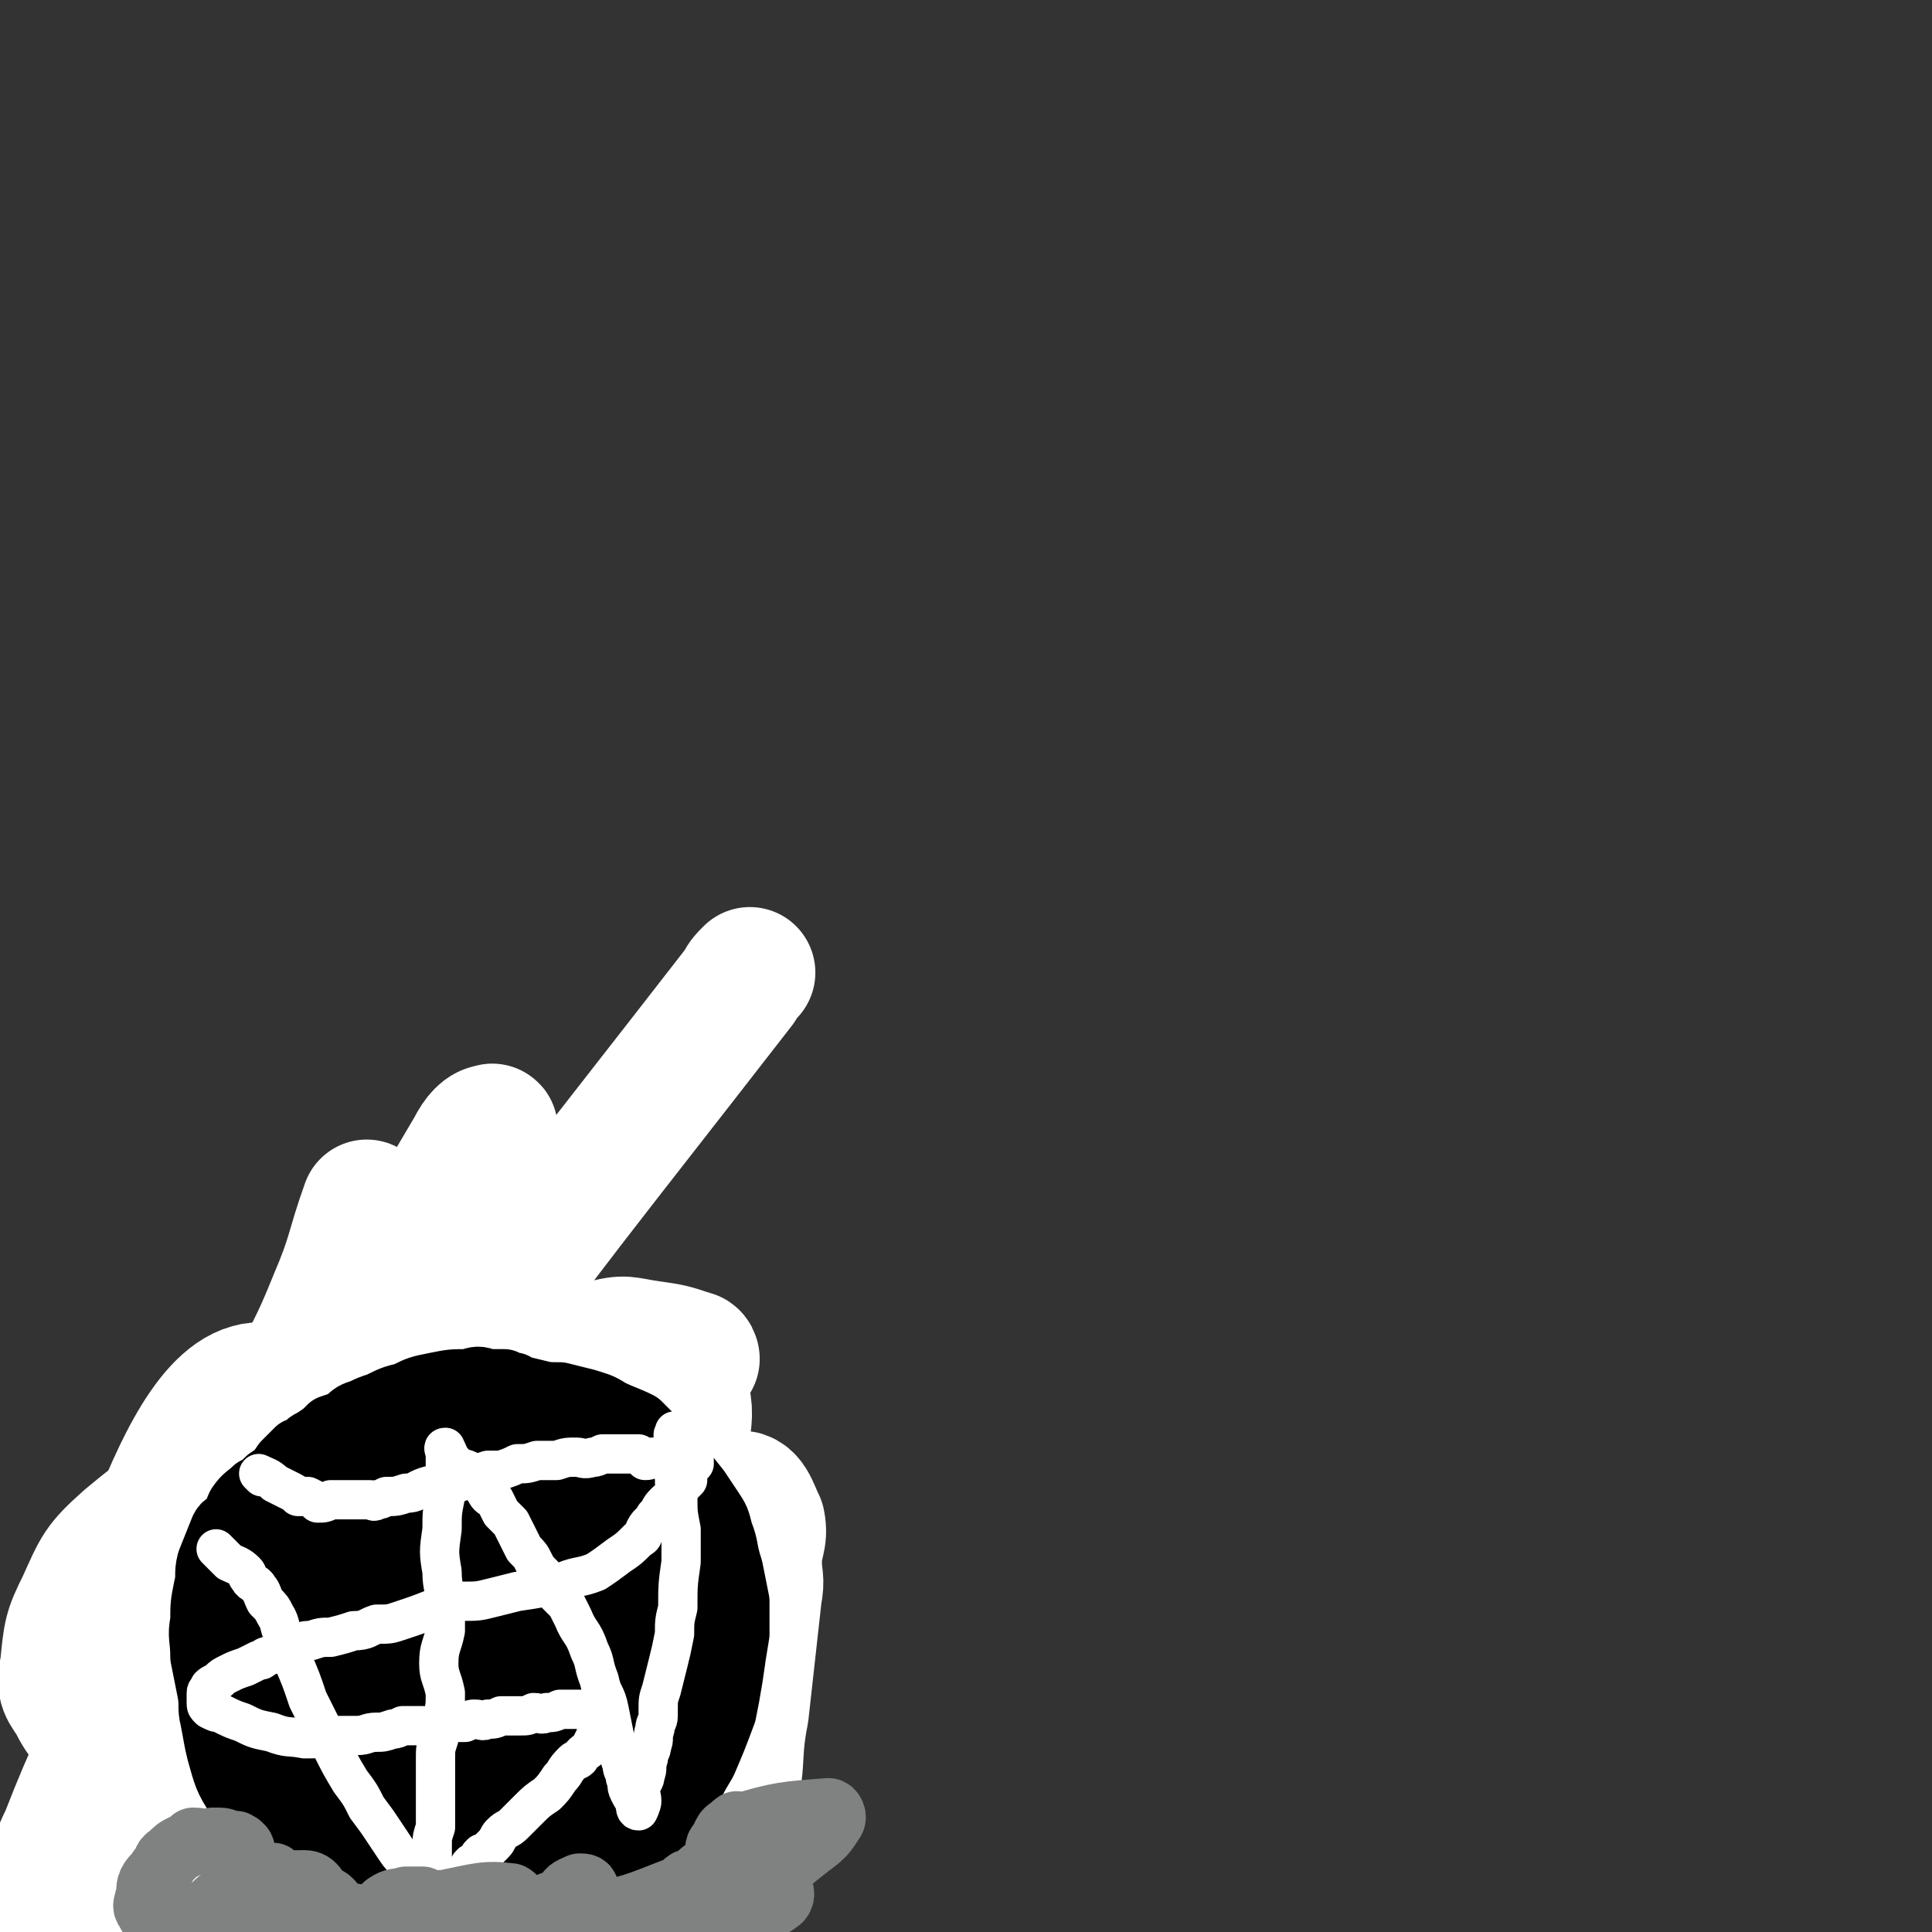
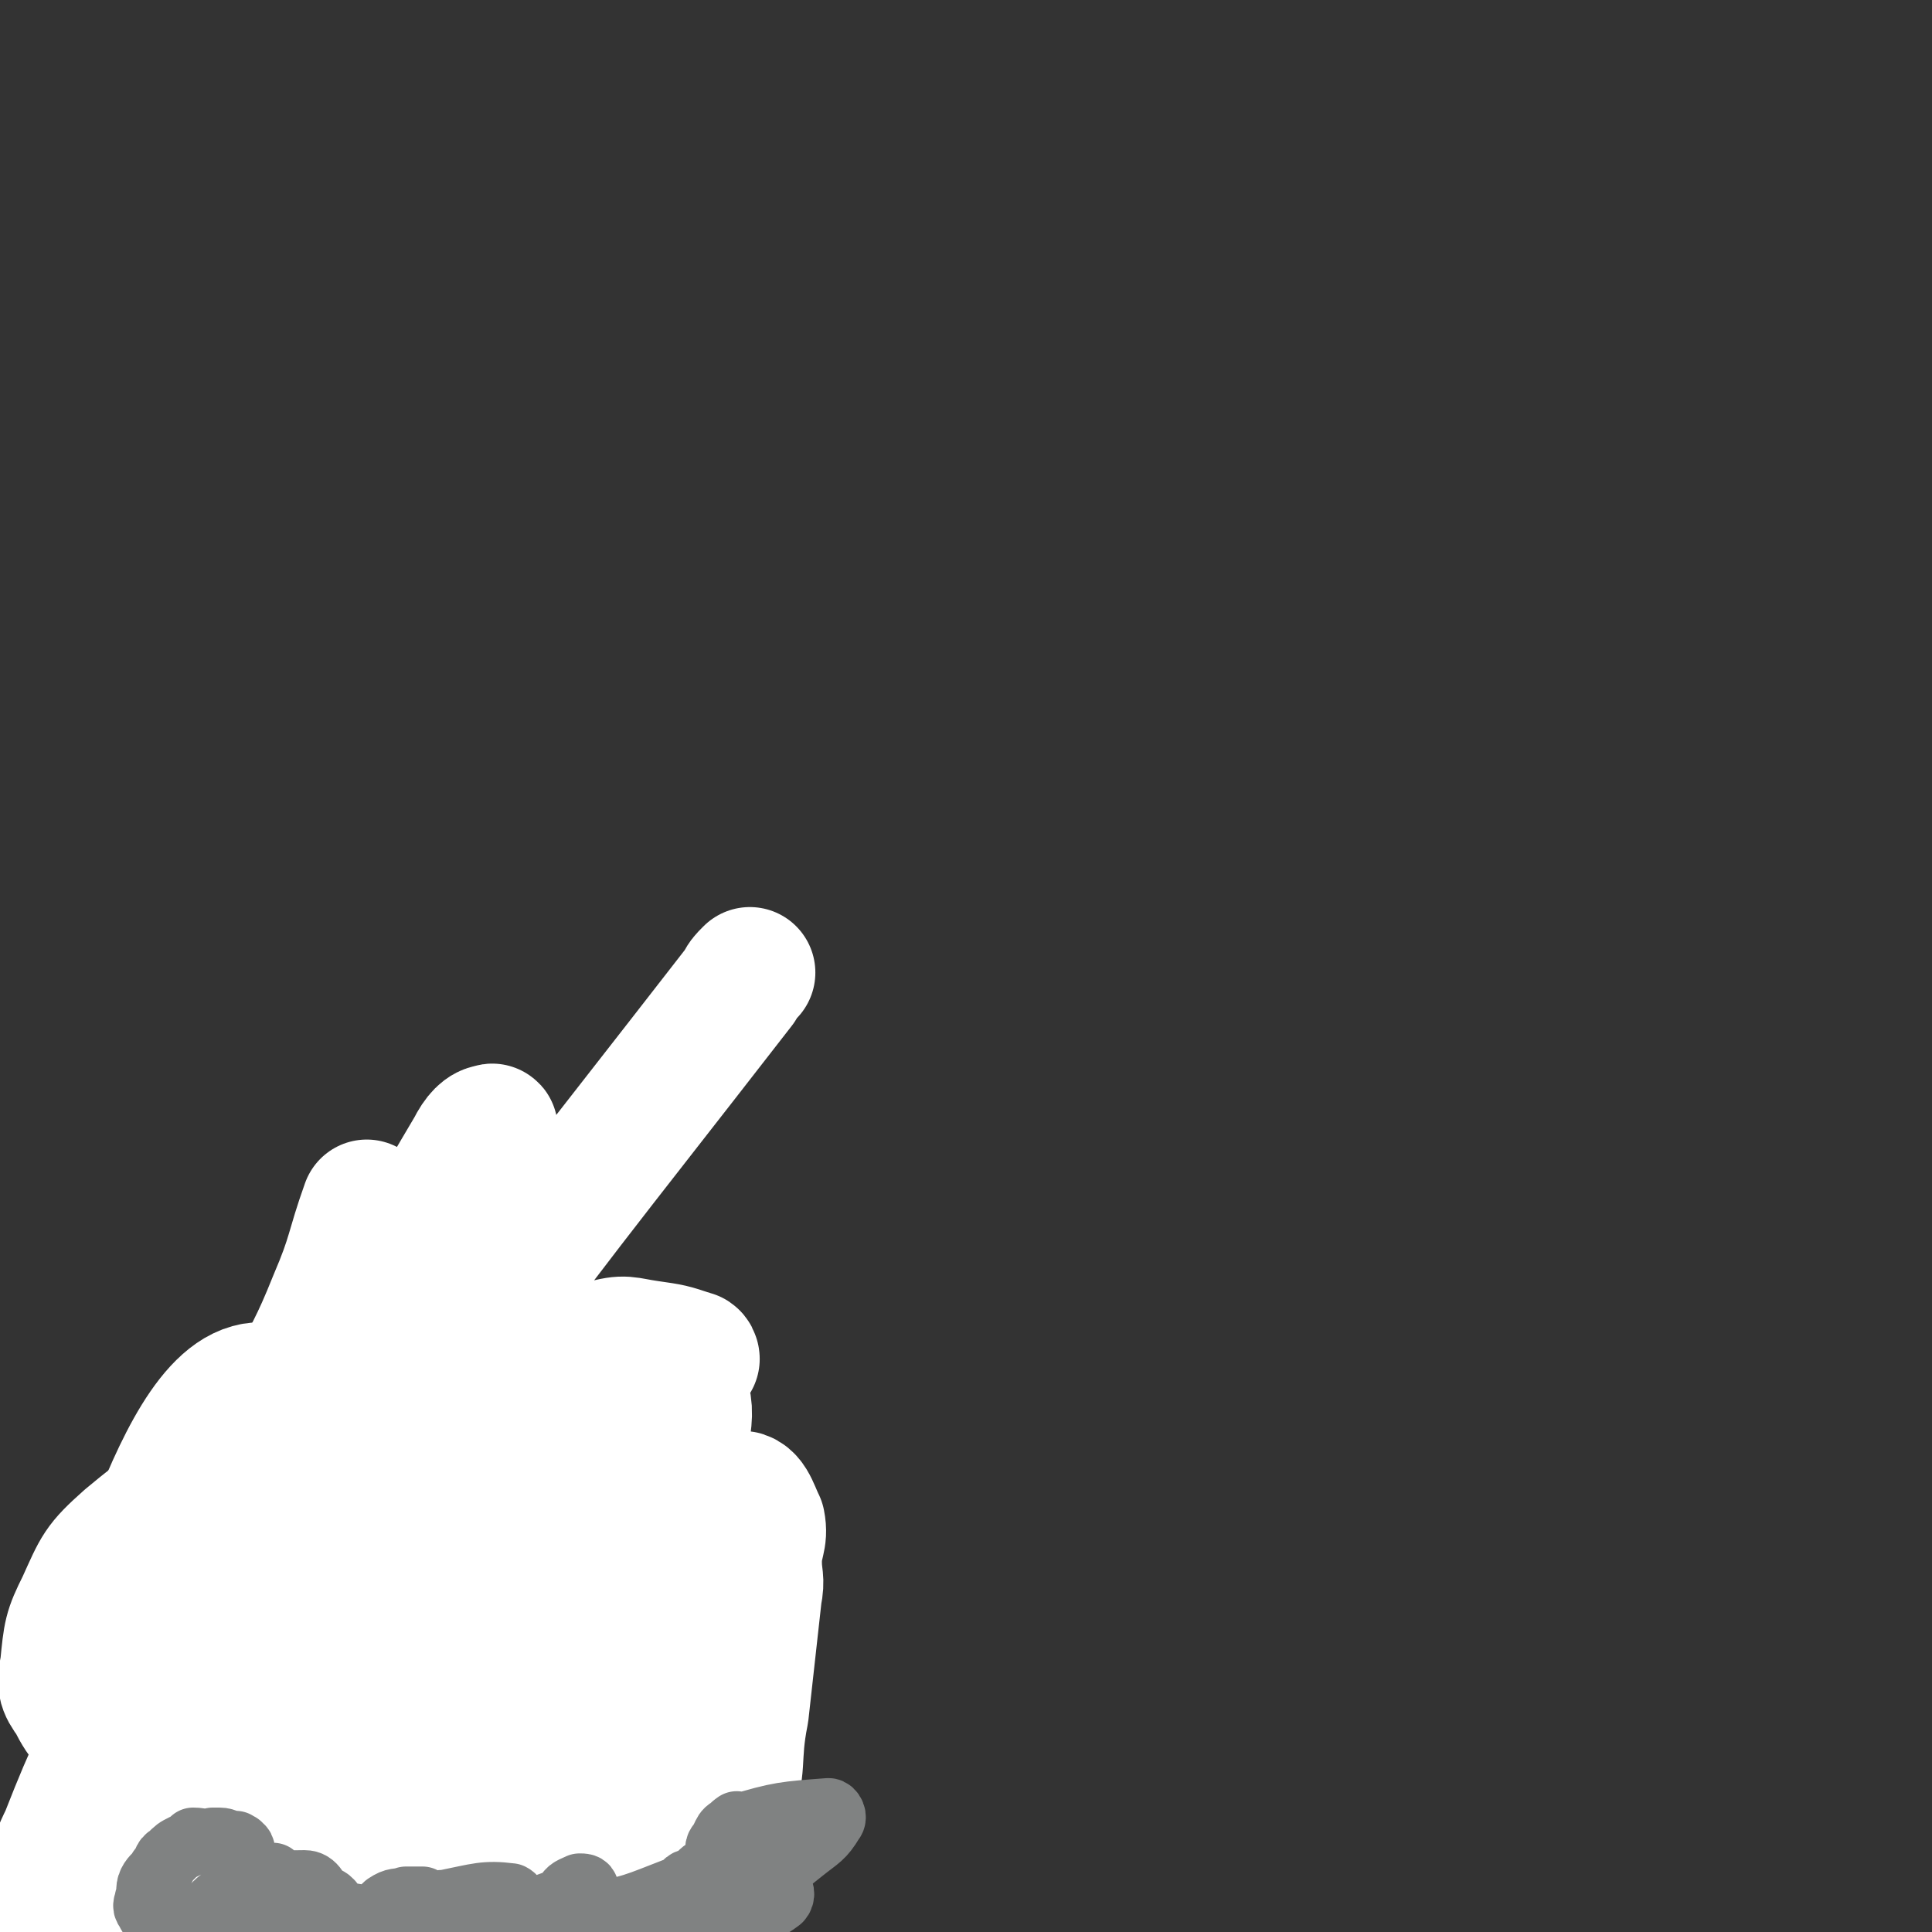
<svg xmlns="http://www.w3.org/2000/svg" viewBox="0 0 590 590" version="1.1">
  <rect x="0" y="0" width="590" height="590" fill="#333333" stroke="none" />
  <g fill="none" stroke="#000000" stroke-width="6" stroke-linecap="round" stroke-linejoin="round">
    <path d="M194,460c0,0 0,-1 -1,-1 -1,-1 -1,-1 -1,-2 -2,-1 -2,-1 -4,-2 -3,-1 -3,-1 -6,-3 -2,-1 -2,-1 -4,-1 -2,-1 -2,-1 -4,-2 -3,-1 -3,0 -5,-1 -3,-1 -3,-1 -6,-2 -2,0 -2,0 -5,0 -2,1 -2,0 -4,0 -1,0 -1,1 -3,0 -1,0 -1,-1 -3,-1 -2,0 -2,1 -4,1 -3,1 -3,2 -5,2 -2,1 -2,0 -4,0 -3,1 -2,1 -4,2 -1,0 -1,1 -2,1 -2,0 -2,0 -3,1 -1,0 -1,0 -2,1 -2,1 -2,1 -4,2 -1,1 -1,0 -2,1 -1,1 -1,1 -2,2 -1,1 -2,1 -3,2 -2,1 -2,1 -3,2 -2,2 -1,2 -3,4 -1,1 -2,1 -3,2 -1,1 -1,2 -2,3 -1,2 -1,2 -3,4 -1,2 -1,2 -2,4 -1,1 -1,1 -2,3 -1,1 -1,1 -2,3 -1,1 -1,1 -2,3 0,1 0,1 -1,3 -1,1 -1,1 -2,3 0,1 -1,1 -1,2 -1,3 -1,3 -2,5 0,1 0,1 0,2 -1,3 -1,2 -2,5 0,1 0,1 0,2 -1,2 -1,2 -2,3 0,2 1,2 1,3 0,3 0,3 0,5 0,3 0,3 0,5 0,4 0,4 1,8 0,4 0,4 1,7 0,3 0,3 1,6 1,5 1,5 2,9 1,3 2,3 3,5 2,3 2,3 4,6 2,3 2,4 4,7 3,4 3,4 6,8 2,2 2,1 4,3 3,1 3,1 5,3 2,1 2,1 4,3 2,1 2,2 3,3 2,1 2,0 3,1 3,1 3,2 5,3 2,1 2,0 3,1 2,1 2,1 3,1 1,1 2,0 3,1 1,0 1,0 2,1 1,0 1,0 3,1 1,0 1,0 3,0 1,0 1,0 3,0 1,1 1,1 3,2 1,0 1,0 3,0 0,0 0,0 1,0 1,0 1,0 1,0 1,1 1,1 2,2 1,0 1,-1 2,-1 2,1 2,1 3,1 1,0 1,0 2,0 1,0 1,0 3,0 1,0 1,0 2,0 1,0 1,0 3,0 0,0 0,0 1,0 2,0 2,-1 4,-1 0,0 0,0 1,0 1,0 1,1 2,0 1,0 1,-1 2,-1 1,0 1,0 2,0 1,0 1,0 2,0 1,0 1,0 2,0 1,0 1,0 2,0 1,0 1,1 2,0 1,0 1,-1 2,-1 1,0 1,1 2,0 1,0 1,0 2,-1 1,0 1,0 2,0 1,0 1,0 2,0 1,0 1,1 2,0 2,0 2,-1 3,-2 " />
    <path d="M153,444c0,0 -1,-1 -1,-1 1,0 2,0 3,0 1,1 1,0 2,0 1,1 1,1 2,2 1,0 1,1 3,1 1,1 2,0 3,1 2,0 2,0 3,0 2,1 2,1 3,2 2,0 2,-1 4,-1 2,1 2,1 4,2 3,0 3,0 5,0 2,1 2,2 4,3 2,0 2,0 4,1 1,1 0,1 1,2 1,1 1,0 2,1 1,0 1,0 2,1 1,1 1,1 2,2 1,1 0,1 1,2 1,1 1,1 2,2 1,1 1,1 2,2 1,1 0,1 1,2 1,2 1,2 2,4 1,0 1,0 1,1 0,1 0,1 1,3 0,1 0,1 1,2 0,1 0,1 1,2 0,1 0,1 1,2 0,1 0,1 1,2 0,1 0,1 1,2 0,1 0,1 1,2 0,1 1,1 1,2 0,1 -1,1 0,2 0,1 1,1 1,2 0,1 -1,1 0,3 0,1 1,1 1,2 0,2 0,2 0,4 -1,3 0,3 0,5 0,1 0,1 0,1 0,2 0,2 0,3 0,2 0,2 0,3 -1,2 -1,2 -2,4 0,1 0,1 0,2 0,1 -1,1 -1,1 0,2 1,2 1,3 -1,2 -1,2 -1,4 -1,3 -1,3 -1,6 -1,4 -1,4 -2,8 -1,2 -1,2 -2,3 0,2 0,2 -1,3 -1,2 -1,2 -2,3 0,1 0,1 -1,2 0,1 0,1 -1,2 0,1 0,1 -1,3 0,0 0,0 -1,1 0,1 0,1 -1,2 0,1 -1,1 -2,2 0,1 0,1 -1,2 0,1 0,1 -1,2 -1,1 -1,0 -2,1 -1,0 0,1 -1,2 0,1 -1,1 -2,2 -1,1 -1,1 -2,2 -1,1 -1,1 -2,2 -1,1 -1,1 -1,1 -1,1 -1,1 -2,2 -2,2 -1,2 -3,3 -1,1 -2,0 -3,1 -2,0 -2,0 -4,0 -2,1 -2,1 -3,2 -1,0 -1,1 -2,1 -1,0 -1,-1 -2,-1 -1,1 -1,2 -2,2 -1,0 -1,-1 -2,-1 -2,1 -2,1 -3,2 -2,0 -2,-1 -3,-1 -1,1 -1,1 -2,2 0,0 -1,-1 -1,-1 -2,0 -2,0 -3,0 -1,1 -1,1 -2,2 -1,0 -1,-1 -2,-1 -2,1 -2,2 -3,2 -2,0 -2,-1 -3,-1 -2,1 -2,1 -3,2 -2,0 -2,0 -3,0 -1,0 -1,1 -1,1 -1,0 -1,0 -2,1 -1,0 -1,0 -2,1 -1,0 -1,-1 -2,-1 -2,0 -2,0 -4,0 -3,0 -4,1 -7,0 -1,0 -1,0 -2,-1 -2,0 -2,0 -3,0 -1,0 -1,1 -2,0 -1,0 -1,0 -2,-1 " />
  </g>
  <g fill="none" stroke="#FFFFFF" stroke-width="40" stroke-linecap="round" stroke-linejoin="round">
    <path d="M212,415c0,0 0,-1 -1,-1 -6,-2 -6,-2 -13,-3 -7,-1 -7,-2 -14,0 -9,1 -9,2 -17,6 -14,7 -17,5 -26,16 -11,13 -9,16 -15,31 -7,18 -9,18 -13,36 -3,15 -1,15 -2,30 -1,22 -2,22 -1,44 0,13 1,13 3,27 1,5 0,6 3,10 5,6 7,11 13,9 16,-5 18,-9 32,-22 10,-10 10,-11 16,-23 15,-32 17,-33 25,-67 8,-34 5,-35 7,-70 1,-7 1,-8 -1,-15 0,-4 1,-6 -2,-8 -5,-3 -9,-6 -13,-2 -21,19 -27,20 -39,48 -15,36 -10,39 -14,80 -2,17 -1,18 3,35 3,14 4,14 10,27 2,4 3,6 6,7 4,1 6,1 9,-2 17,-15 21,-14 31,-34 13,-27 10,-30 15,-61 3,-23 3,-24 0,-48 -1,-15 -2,-16 -8,-29 -2,-5 -3,-5 -8,-7 -8,-2 -10,-6 -17,-1 -28,18 -37,18 -52,48 -19,42 -10,48 -16,95 -1,12 0,12 2,24 2,12 1,13 6,23 2,5 4,6 8,6 9,2 10,1 18,-2 16,-5 17,-5 31,-14 14,-10 14,-11 24,-24 11,-15 13,-15 20,-32 5,-13 2,-14 5,-29 2,-18 2,-18 4,-36 1,-5 0,-5 0,-10 0,-6 2,-7 1,-12 -2,-4 -3,-9 -7,-8 -21,6 -26,6 -45,22 -20,17 -19,20 -32,44 -9,16 -13,24 -13,35 0,5 9,1 14,-4 19,-22 21,-23 34,-49 11,-24 8,-26 15,-51 4,-13 11,-23 6,-27 -4,-4 -14,2 -24,11 -30,29 -32,29 -56,64 -22,32 -19,34 -35,69 -6,12 -4,12 -9,25 -1,1 -2,4 -1,3 2,-3 5,-5 8,-11 17,-31 18,-31 32,-65 12,-29 9,-30 19,-60 3,-7 4,-6 6,-13 2,-9 8,-20 3,-18 -19,9 -31,15 -51,39 -32,37 -31,40 -52,85 -8,18 -4,20 -8,40 -1,3 -2,7 -2,5 3,-3 5,-7 9,-14 17,-44 16,-44 33,-88 21,-51 21,-52 44,-102 11,-24 11,-24 24,-46 2,-4 4,-6 6,-6 1,-1 0,2 -1,5 -19,35 -20,34 -38,70 -26,48 -27,48 -51,98 -9,19 -8,20 -15,40 -1,2 -1,5 -1,5 0,0 0,-3 2,-5 14,-28 13,-28 30,-55 22,-34 22,-34 47,-67 50,-68 51,-68 103,-135 1,-2 1,-2 3,-4 " />
  </g>
  <g fill="none" stroke="#000000" stroke-width="6" stroke-linecap="round" stroke-linejoin="round">
    <path d="M145,475c0,0 0,0 -1,-1 0,-1 0,-1 0,-2 -1,-1 -1,-1 -3,-2 -2,-1 -2,-1 -4,-2 -2,-1 -2,-1 -5,-2 -2,0 -2,0 -3,0 -2,0 -2,0 -4,-1 -1,0 -1,0 -3,0 -2,0 -2,0 -3,-1 -2,0 -2,0 -5,0 -2,0 -2,0 -4,0 -2,0 -2,0 -4,0 -3,1 -3,1 -6,1 -1,1 -1,1 -3,2 -1,0 -1,0 -3,0 -3,1 -3,1 -6,1 -4,2 -4,1 -8,3 -3,1 -3,2 -7,3 -3,2 -3,2 -6,4 -3,2 -3,2 -6,5 -4,4 -4,4 -8,8 -2,3 -2,3 -4,7 -2,3 -3,3 -4,7 -1,4 -1,4 -1,7 0,3 0,4 0,7 0,3 0,3 0,7 0,6 0,6 0,12 1,3 1,3 2,6 1,4 0,4 2,8 2,5 3,5 6,10 1,3 0,3 2,7 1,2 1,2 3,5 2,3 1,3 4,6 1,2 1,2 4,5 3,3 3,3 7,6 3,1 3,1 5,3 3,1 3,1 5,2 3,1 3,1 5,2 3,1 3,1 6,1 1,1 2,0 3,0 1,1 1,1 2,1 1,1 1,0 3,0 1,1 1,1 3,1 1,1 1,0 3,0 1,1 1,1 2,2 1,1 1,1 2,1 2,0 2,0 3,0 1,0 1,0 2,1 1,0 1,1 2,1 0,0 0,-1 1,-1 1,1 1,1 3,2 0,0 0,-1 1,-1 2,1 2,1 4,2 0,0 0,-1 1,-1 2,0 2,0 4,0 0,0 0,0 1,0 1,0 1,0 1,0 2,0 2,0 3,0 2,0 2,0 4,0 1,0 1,0 3,0 1,0 1,0 2,0 1,0 1,0 1,0 1,0 1,0 2,0 1,0 1,0 2,0 " />
  </g>
  <g fill="none" stroke="#FFFFFF" stroke-width="40" stroke-linecap="round" stroke-linejoin="round">
    <path d="M107,451c0,0 0,-1 -1,-1 -3,-1 -3,-1 -7,-2 -4,-1 -4,-3 -8,-2 -12,2 -13,2 -24,7 -15,7 -16,7 -28,17 -9,8 -9,9 -14,20 -4,8 -4,9 -5,19 -1,5 -1,6 2,10 4,8 5,7 11,13 9,8 9,9 19,15 13,9 14,11 29,15 7,2 7,-3 15,-5 10,-2 12,1 21,-4 20,-11 25,-10 37,-29 8,-13 5,-18 4,-35 -2,-14 1,-28 -11,-28 -30,-1 -45,4 -72,26 -15,11 -8,20 -11,40 -2,10 -2,11 1,19 5,14 5,27 14,25 15,-2 23,-13 35,-33 14,-24 14,-28 16,-56 1,-14 0,-24 -10,-29 -10,-6 -19,-2 -30,8 -28,24 -35,27 -48,60 -8,23 -4,30 5,53 4,11 9,10 21,15 4,2 7,3 10,-1 12,-21 15,-24 20,-50 5,-27 4,-30 -1,-57 -2,-11 -7,-26 -13,-20 -23,23 -32,37 -45,79 -8,25 -2,28 3,54 2,10 5,14 11,17 4,2 6,-3 8,-8 13,-37 15,-37 23,-76 6,-29 5,-31 4,-60 -1,-9 -3,-15 -7,-16 -5,0 -8,6 -12,14 -13,36 -13,37 -22,76 -3,14 -1,14 -1,28 " />
  </g>
  <g fill="none" stroke="#000000" stroke-width="6" stroke-linecap="round" stroke-linejoin="round">
    <path d="M140,452c0,0 0,-1 -1,-1 -1,-1 -1,-1 -2,-2 -2,-1 -2,-2 -3,-3 -3,-1 -3,-1 -6,-2 -3,0 -3,0 -6,-1 -5,0 -5,-1 -9,-1 -3,0 -4,0 -7,0 -3,1 -3,1 -6,2 -2,0 -2,0 -4,0 -2,1 -3,0 -5,0 -2,1 -2,2 -4,3 -2,2 -2,2 -4,3 -1,2 -1,2 -3,3 -2,2 -3,1 -5,3 -1,2 0,3 -1,5 -1,3 -1,3 -3,6 -1,3 -2,2 -3,5 -1,3 0,3 -2,6 -1,3 -2,3 -3,5 -1,2 -1,3 -2,5 0,2 -1,2 -1,5 -1,5 -2,5 -2,10 -1,4 0,4 0,8 0,4 0,4 1,8 1,3 1,3 2,7 2,6 2,6 4,11 1,4 0,4 2,8 2,3 3,3 5,6 3,2 3,2 5,5 4,3 4,4 9,7 3,1 4,1 7,1 5,2 5,1 10,2 6,2 6,1 11,2 4,1 3,2 7,2 7,0 7,0 13,-1 4,-1 4,-1 8,-1 3,-1 3,0 7,-1 3,-1 3,-1 7,-2 3,-2 4,-2 7,-4 1,-1 1,-1 2,-3 1,-2 2,-2 3,-4 1,-2 1,-2 1,-4 1,-4 2,-3 3,-7 1,-4 0,-4 0,-9 0,-1 1,-1 1,-3 0,-2 0,-2 0,-4 0,-2 0,-2 -1,-5 0,-6 -1,-6 -1,-12 -1,-3 0,-3 -1,-7 -1,-4 -1,-4 -3,-7 0,-3 0,-3 -2,-6 -1,-3 -1,-3 -3,-6 -1,-3 -1,-3 -2,-6 -1,-4 -1,-4 -3,-8 -1,-3 -1,-3 -4,-6 -2,-2 -2,-2 -4,-4 -2,-2 -2,-2 -4,-3 -1,-1 -1,-1 -3,-2 -3,-1 -3,-1 -6,-2 -3,-1 -3,-1 -6,-2 -1,0 -1,1 -2,0 -2,0 -2,0 -3,-1 -1,0 -1,0 -3,-1 0,0 0,0 -1,0 -2,1 -2,0 -3,0 -1,0 -1,0 -2,0 -1,0 -1,0 -1,0 -1,0 -1,0 -2,0 -1,0 -1,0 -2,0 -1,1 -1,1 -2,1 -1,1 -1,0 -2,0 -1,0 -1,0 -2,0 -1,0 -1,0 -3,0 0,0 0,0 -1,0 -2,0 -2,0 -3,0 -1,1 -1,1 -1,2 -3,1 -3,0 -5,2 -1,1 -1,1 -2,2 0,1 0,1 -1,1 -2,1 -2,1 -3,2 -1,1 -1,1 -2,2 0,0 -1,0 -1,1 -2,0 -2,1 -2,2 -2,2 -1,2 -3,4 -1,1 -1,1 -3,2 -1,2 -1,2 -2,4 -1,1 -1,0 -2,1 -1,1 -1,1 -1,2 -1,1 -1,1 -1,3 -2,3 -2,2 -4,5 -1,4 -1,4 -3,8 -2,4 -2,4 -3,8 " />
    <path d="M89,451c0,0 -1,-1 -1,-1 0,1 0,2 1,3 1,1 2,1 2,2 1,1 1,1 1,3 1,2 1,2 2,5 1,1 1,1 2,3 2,1 2,1 3,3 1,2 0,2 1,3 1,2 1,2 3,3 1,1 1,1 3,2 1,1 1,1 2,2 0,1 0,1 1,2 1,0 1,0 2,1 1,0 1,0 2,0 2,1 3,0 5,0 2,0 2,0 3,0 2,0 2,0 4,0 2,0 2,0 3,0 1,1 1,1 2,2 1,0 1,0 2,1 1,0 1,-1 2,-1 2,1 1,1 2,2 1,0 1,0 2,-1 1,0 2,1 2,0 1,0 0,-1 0,-2 -1,-3 -1,-2 -1,-5 0,-2 0,-2 0,-4 0,-2 -1,-2 -1,-4 0,-1 0,-2 0,-3 0,-1 0,-1 0,-3 0,-1 0,-1 0,-3 -1,-2 -1,-2 -2,-4 0,0 0,0 -1,-1 0,-1 0,-1 0,-2 " />
  </g>
  <g fill="none" stroke="#000000" stroke-width="20" stroke-linecap="round" stroke-linejoin="round">
    <path d="M92,447c0,0 -1,-1 -1,-1 0,1 1,1 1,3 0,1 0,1 0,2 0,2 -1,2 0,4 0,1 1,1 2,3 0,1 -1,2 0,3 1,2 1,1 2,3 2,2 2,2 3,4 2,2 1,2 3,4 1,2 1,2 2,4 1,2 2,1 3,3 1,1 2,1 3,2 1,1 1,1 3,2 0,1 0,1 0,1 1,0 1,-1 2,-1 1,1 1,1 2,2 1,0 1,-1 2,-1 1,1 1,1 2,2 1,0 1,1 3,1 0,0 0,-1 1,-1 2,0 2,0 4,0 1,0 1,1 2,0 1,0 1,-1 2,-1 1,0 1,0 2,0 1,1 1,1 2,0 1,0 1,-1 2,-2 1,-1 2,0 2,-1 1,0 0,-1 0,-2 0,-2 0,-2 1,-4 1,-1 1,-1 1,-2 0,-1 0,-1 0,-3 0,-2 0,-2 0,-4 0,-2 -1,-2 -1,-4 -1,-2 -1,-2 -2,-3 0,-2 0,-2 0,-3 -1,-2 -1,-3 -2,-5 -2,-1 -2,-1 -4,-3 -2,-2 -2,-2 -5,-4 -4,-3 -4,-3 -8,-5 -2,-1 -3,0 -6,-1 -3,0 -3,0 -7,0 -4,1 -4,1 -8,2 -3,2 -4,2 -5,5 -2,7 -3,8 -1,15 2,7 3,7 9,12 4,4 5,5 11,5 8,1 9,0 17,-4 3,-1 3,-2 5,-6 2,-2 2,-2 2,-5 -1,-4 -2,-4 -5,-8 -3,-3 -2,-4 -6,-6 -3,-2 -4,-3 -8,-2 -5,2 -6,3 -11,8 -2,3 -3,4 -2,7 1,5 2,8 6,10 7,2 9,0 17,-2 3,0 4,-1 7,-3 1,-2 3,-3 2,-5 -2,-5 -4,-5 -8,-8 -5,-2 -6,-2 -10,-2 -2,0 -5,1 -4,2 3,8 3,12 11,16 6,4 8,1 16,-1 5,0 6,0 10,-3 2,-1 3,-4 0,-5 -12,-4 -15,-4 -30,-5 -5,0 -6,0 -10,2 -2,1 -3,3 -2,5 2,5 3,6 7,9 4,4 5,4 11,4 5,1 5,0 10,-2 3,-1 7,-2 6,-5 -3,-5 -6,-7 -13,-10 -5,-3 -6,-3 -12,-3 -1,1 -2,2 -2,4 0,3 0,4 2,7 3,3 5,4 8,4 2,-1 3,-3 3,-6 0,-5 1,-7 -3,-10 -6,-6 -7,-5 -15,-8 -8,-3 -9,-3 -17,-3 -10,1 -10,2 -20,4 -1,1 -1,1 -3,2 -1,0 -2,0 -2,1 -1,4 -1,4 -1,8 0,5 -1,6 2,11 2,4 2,6 7,7 7,1 9,0 16,-3 5,-2 5,-3 9,-7 2,-2 3,-3 4,-6 0,-3 -1,-3 -3,-5 -3,-3 -4,-4 -8,-5 -8,0 -9,0 -16,3 -5,3 -7,4 -8,9 -2,4 -1,6 2,8 4,3 6,3 12,2 13,-1 13,-2 25,-6 3,-1 3,-1 5,-3 3,-2 4,-2 5,-5 0,-3 0,-5 -3,-6 -10,-4 -12,-4 -23,-4 -4,0 -5,1 -8,5 -2,3 -2,5 0,8 5,7 6,8 14,11 6,3 7,0 14,-1 " />
  </g>
  <g fill="none" stroke="#FFFFFF" stroke-width="40" stroke-linecap="round" stroke-linejoin="round">
    <path d="M203,526c0,0 0,-1 -1,-1 -1,-1 -1,-2 -2,-3 -6,-10 -5,-11 -12,-21 -9,-14 -9,-14 -18,-28 -8,-12 -7,-12 -15,-24 -5,-7 -5,-7 -11,-13 -3,-4 -3,-4 -7,-6 -2,-1 -3,-2 -5,-1 -8,5 -10,4 -15,12 -15,26 -20,27 -24,56 -4,33 0,37 8,69 1,6 4,6 10,7 16,1 21,6 33,-3 18,-14 16,-20 26,-42 6,-14 6,-15 5,-30 0,-20 -3,-20 -7,-40 -1,-3 -1,-4 -4,-5 -12,-4 -14,-8 -27,-4 -29,8 -37,5 -55,27 -17,20 -18,30 -14,56 5,29 9,41 32,54 19,11 29,2 51,-7 14,-5 16,-8 21,-22 10,-25 10,-28 10,-55 -1,-12 -5,-23 -12,-23 -8,0 -18,9 -19,24 -2,48 3,56 14,101 2,5 7,1 12,-1 15,-7 20,-4 28,-18 13,-20 14,-25 14,-50 0,-28 -4,-30 -15,-55 -5,-11 -6,-17 -16,-17 -25,-1 -35,-1 -55,14 -16,12 -15,20 -18,41 -3,17 -4,27 7,36 14,11 27,11 43,3 16,-8 19,-16 21,-34 3,-20 5,-30 -9,-43 -16,-15 -36,-22 -50,-12 -16,12 -12,29 -10,57 2,25 3,40 19,48 13,7 33,-1 40,-18 10,-23 7,-34 -5,-62 -10,-27 -14,-38 -38,-46 -28,-9 -48,-9 -66,12 -22,27 -14,43 -15,82 0,12 6,12 14,20 4,3 5,3 10,2 22,-6 27,-2 45,-15 15,-13 25,-19 20,-37 -12,-43 -24,-67 -54,-85 -15,-9 -27,11 -36,32 -11,27 -4,32 -3,64 1,13 2,13 7,25 3,6 3,8 9,10 14,3 20,9 31,1 24,-17 35,-22 40,-50 5,-27 -5,-33 -19,-60 -5,-9 -8,-10 -18,-11 -10,-2 -13,-2 -22,5 -18,13 -16,17 -32,34 " />
  </g>
  <g fill="none" stroke="#000000" stroke-width="12" stroke-linecap="round" stroke-linejoin="round">
    <path d="M123,476c0,0 0,-1 -1,-1 -1,-1 -1,0 -3,-1 -1,0 -1,0 -3,-1 -2,0 -2,0 -4,0 -2,0 -2,0 -4,-1 -2,0 -2,0 -4,-1 -3,0 -3,-1 -5,-1 -2,0 -2,0 -3,0 -3,1 -3,1 -5,2 -3,1 -3,1 -6,2 -4,1 -4,1 -7,3 -3,2 -3,2 -6,4 -2,2 -2,2 -4,5 -3,2 -3,2 -5,4 -2,3 -2,3 -4,7 -2,3 -2,3 -3,7 -1,3 -1,3 -2,6 -1,2 -1,2 -2,5 -1,2 -1,2 -1,4 -1,1 -1,1 -1,3 -1,2 -1,2 -1,4 0,2 0,2 0,4 0,2 0,2 0,4 0,3 1,3 1,6 1,2 0,2 0,4 0,3 1,3 1,5 1,2 1,2 1,5 1,4 0,4 1,9 1,3 1,3 2,6 2,5 2,6 5,10 2,4 3,3 6,6 4,4 4,5 9,8 3,3 3,3 7,4 3,2 3,2 7,2 6,2 6,1 12,2 2,1 2,1 4,1 2,1 2,0 4,0 2,0 2,0 4,0 1,0 1,0 1,0 2,1 2,1 4,1 1,0 1,-1 3,-1 1,0 1,0 2,0 1,0 1,1 3,0 1,0 1,-1 3,-1 2,0 2,1 4,0 2,0 2,0 4,-1 2,0 2,-1 4,-1 2,-1 2,0 4,-1 1,0 1,0 3,0 1,-1 1,-1 3,-2 1,0 1,0 3,-1 1,-1 1,-1 3,-2 1,-1 1,-1 3,-2 1,-1 0,-2 1,-2 1,-1 2,0 2,-1 3,-2 3,-2 5,-4 0,0 0,-1 1,-2 " />
    <path d="M94,474c0,0 -1,-1 -1,-1 1,1 1,2 2,3 1,0 1,-1 2,-1 1,0 1,0 2,0 1,0 1,0 3,0 1,0 1,0 2,0 0,1 0,1 1,2 2,0 2,0 4,0 1,1 1,2 3,2 1,0 1,-1 2,-1 1,0 1,1 3,1 1,0 1,0 3,0 2,1 2,1 4,1 3,2 2,2 5,4 2,1 2,0 4,1 1,1 1,1 3,3 2,1 2,1 4,3 1,1 1,0 3,2 2,1 1,1 3,2 1,1 2,1 3,3 3,3 2,3 5,6 3,4 4,4 7,8 3,3 3,3 5,7 2,4 2,4 4,8 1,3 1,3 2,7 0,3 0,3 0,6 0,2 -1,2 0,5 0,2 1,2 1,5 0,4 -1,4 -1,8 0,2 0,2 0,5 -1,2 -1,3 -1,5 -1,2 -1,2 -2,4 -1,2 -1,2 -2,4 -1,3 -2,2 -3,5 0,1 0,2 0,3 -1,1 -2,1 -3,2 0,1 0,1 -1,2 0,1 -1,1 -2,2 0,0 1,1 1,1 " />
  </g>
  <g fill="none" stroke="#FFFFFF" stroke-width="40" stroke-linecap="round" stroke-linejoin="round">
    <path d="M193,570c0,0 -1,0 -1,-1 1,-7 2,-7 3,-13 1,-10 1,-10 1,-21 0,-11 -1,-11 -1,-22 -1,-10 0,-10 0,-20 -1,-5 -1,-5 -1,-11 0,-3 0,-3 0,-6 0,-1 0,-2 0,-2 -1,1 -2,1 -3,3 -7,12 -7,12 -13,25 -7,14 -9,13 -14,27 -4,14 -3,15 -5,29 -3,17 -3,18 -4,35 0,1 1,4 2,3 5,-18 6,-20 9,-40 4,-32 4,-32 6,-64 0,-2 -1,-5 -2,-4 -8,17 -12,19 -16,40 -7,33 -5,34 -6,68 0,3 2,7 4,5 9,-13 11,-17 17,-35 11,-32 9,-33 16,-65 0,-2 -1,-4 -2,-3 -2,3 -2,4 -5,9 -14,29 -13,29 -27,58 -9,17 -9,18 -19,35 -2,3 -5,8 -5,5 -3,-19 -3,-24 -1,-48 3,-33 6,-33 11,-65 1,-10 3,-15 1,-19 -1,-2 -4,2 -7,6 -18,28 -21,27 -35,58 -9,20 -5,21 -10,43 0,1 -1,3 0,2 8,-15 9,-16 16,-33 9,-22 11,-22 16,-45 4,-17 8,-26 3,-34 -3,-5 -13,0 -19,8 -31,42 -30,45 -54,93 -5,11 -2,12 -4,24 0,3 0,6 0,6 1,-2 1,-5 2,-10 7,-30 9,-29 15,-60 5,-24 4,-24 6,-48 0,-8 2,-19 -1,-16 -10,13 -13,24 -25,48 -11,23 -12,23 -21,46 -4,8 -7,18 -6,16 4,-3 9,-13 16,-26 10,-17 10,-17 18,-35 8,-18 7,-19 15,-37 8,-18 9,-18 17,-35 5,-9 4,-9 8,-17 7,-15 8,-15 14,-30 6,-14 5,-15 10,-29 " />
  </g>
  <g fill="none" stroke="#000000" stroke-width="20" stroke-linecap="round" stroke-linejoin="round">
-     <path d="M158,426c0,0 0,0 -1,-1 0,-1 0,-1 0,-2 -1,0 -1,0 -3,-1 -2,0 -2,0 -5,0 -3,-1 -3,-1 -6,0 -5,0 -5,0 -10,1 -5,1 -5,1 -9,3 -4,1 -4,1 -8,3 -3,1 -3,1 -5,2 -3,1 -3,1 -5,3 -2,1 -2,1 -5,2 -2,2 -2,2 -5,4 -2,2 -2,2 -5,3 -2,2 -2,2 -4,4 -2,3 -2,3 -5,5 -2,2 -2,2 -4,3 -2,2 -3,2 -5,5 -1,2 0,2 -2,4 -1,2 -2,1 -3,3 -2,5 -2,5 -4,10 -1,4 0,4 -1,8 -1,5 -1,5 -1,10 -1,5 0,5 0,11 1,5 1,5 2,10 1,5 0,5 1,9 1,5 1,6 2,10 2,7 2,8 6,14 1,3 2,3 4,5 3,2 3,2 6,4 4,2 4,3 8,4 7,3 7,2 13,5 5,1 5,1 10,2 4,2 4,2 8,3 4,2 4,2 8,3 4,2 4,3 8,3 6,1 6,0 11,0 4,1 4,1 8,2 4,0 4,1 9,1 5,1 5,0 10,-1 5,0 5,0 9,-2 6,-4 6,-5 11,-10 4,-5 5,-5 8,-9 3,-5 3,-5 6,-11 2,-5 2,-5 5,-10 3,-7 3,-7 6,-15 1,-5 1,-5 2,-11 1,-7 1,-7 2,-13 0,-5 0,-5 0,-10 -1,-5 -1,-5 -2,-10 -2,-6 -1,-6 -3,-11 -1,-4 -1,-4 -3,-7 -2,-3 -2,-3 -4,-6 -4,-5 -4,-5 -8,-10 -3,-3 -3,-3 -6,-6 -2,-2 -2,-2 -4,-4 -4,-2 -5,-2 -9,-4 -3,-2 -4,-2 -7,-3 -4,-1 -4,-1 -8,-2 -4,0 -4,0 -8,-1 -4,-1 -4,-1 -9,-2 -7,0 -7,1 -14,1 -6,1 -6,1 -12,3 -6,2 -6,2 -12,4 -6,3 -6,3 -12,6 -4,1 -4,1 -8,3 -2,1 -2,1 -3,3 -4,4 -5,4 -8,8 -3,5 -3,5 -6,10 -3,6 -2,7 -5,13 -2,5 -1,5 -3,10 -1,3 -2,3 -2,6 -2,5 -2,5 -2,10 0,3 0,3 0,6 0,4 0,5 1,8 1,6 2,5 4,10 2,4 2,4 4,7 1,2 1,2 2,4 2,5 2,5 5,9 3,5 2,6 6,10 3,3 3,2 6,4 4,2 4,1 7,3 4,1 4,1 8,2 7,1 7,1 13,2 3,1 3,1 6,2 3,0 3,0 6,0 5,1 5,2 10,2 2,1 2,0 5,0 2,0 2,0 4,0 3,-1 3,-1 6,-2 3,-1 3,-1 7,-3 3,-1 3,-2 6,-4 5,-3 5,-2 10,-6 2,-3 2,-3 3,-6 2,-4 2,-4 4,-9 1,-5 1,-5 2,-10 2,-8 2,-8 2,-17 1,-6 0,-6 1,-12 0,-5 1,-5 1,-9 0,-4 -1,-4 -1,-8 -1,-4 -1,-4 -1,-8 -1,-5 -1,-5 -2,-10 -1,-4 -1,-4 -2,-7 -3,-4 -3,-4 -7,-8 -2,-2 -2,-2 -4,-3 -11,-4 -11,-6 -22,-7 -11,0 -12,1 -22,4 -7,2 -8,2 -13,7 -6,5 -7,5 -10,12 -5,12 -7,13 -5,26 3,20 3,23 15,39 9,12 12,11 26,18 11,5 12,6 23,5 8,0 11,-1 14,-7 8,-12 6,-15 9,-29 1,-10 0,-10 -1,-20 0,-6 0,-8 -3,-12 -1,-1 -4,0 -5,2 -11,15 -14,15 -19,33 -7,22 -5,24 -5,48 1,5 2,11 5,9 7,-3 9,-9 15,-20 8,-16 6,-17 12,-34 6,-20 6,-20 12,-41 1,-3 1,-5 1,-7 0,0 -1,1 -1,2 -6,17 -7,17 -11,35 -7,27 -7,28 -10,55 -1,2 1,4 2,3 8,-11 8,-14 14,-27 5,-13 5,-13 9,-26 2,-10 3,-20 4,-20 0,0 -2,9 -4,19 " />
-   </g>
+     </g>
  <g fill="none" stroke="#000000" stroke-width="40" stroke-linecap="round" stroke-linejoin="round">
-     <path d="M203,508c0,0 -1,0 -1,-1 -1,-3 -1,-4 -2,-7 -1,-3 -1,-3 -1,-6 0,-4 0,-4 0,-7 -1,-3 -1,-3 -3,-6 -1,-2 0,-3 -1,-5 -2,-2 -2,-2 -3,-4 -2,-1 -2,-1 -4,-2 -2,0 -2,-1 -3,-1 -3,1 -4,2 -6,4 -3,4 -4,4 -6,9 -3,5 -2,5 -4,10 -2,7 -2,7 -3,14 -1,4 0,5 0,9 0,5 -1,5 0,9 0,4 1,4 1,8 1,4 1,4 2,7 1,3 2,2 3,4 1,2 1,2 2,3 1,0 1,0 2,-1 2,-1 3,-1 4,-3 3,-4 3,-4 5,-8 2,-6 2,-6 4,-13 2,-7 1,-7 3,-15 1,-7 2,-7 3,-15 1,-11 4,-13 1,-22 -3,-7 -8,-9 -15,-9 -8,0 -9,4 -15,11 -7,8 -6,9 -11,20 -5,10 -5,10 -8,21 -2,8 -1,8 -1,17 0,7 -1,8 1,15 1,6 0,12 3,12 3,1 6,-4 8,-10 4,-14 3,-14 4,-29 1,-14 1,-14 0,-29 -1,-6 -1,-8 -4,-13 -2,-2 -5,-4 -7,-2 -15,18 -18,20 -27,42 -5,11 -2,12 0,24 1,6 1,9 6,11 5,2 9,1 12,-4 11,-12 11,-14 16,-29 5,-16 4,-17 4,-33 1,-10 1,-12 -3,-21 -3,-5 -7,-9 -12,-6 -23,11 -27,14 -45,35 -8,9 -7,13 -6,24 0,8 2,11 9,16 6,4 10,6 18,2 15,-6 18,-9 28,-23 6,-10 3,-12 4,-25 0,-9 1,-11 -3,-19 -5,-7 -7,-7 -15,-10 -7,-2 -7,-1 -15,-1 -8,1 -9,1 -17,3 -6,2 -6,1 -11,5 -6,5 -6,5 -10,12 -3,7 -3,7 -4,14 -1,8 0,9 1,17 1,9 1,9 4,18 3,7 2,10 9,14 9,7 11,8 24,9 11,1 12,0 23,-4 10,-3 10,-4 18,-10 13,-9 15,-9 24,-21 6,-8 5,-9 6,-19 1,-10 2,-11 -2,-21 -4,-8 -5,-9 -12,-15 -5,-5 -6,-4 -12,-7 -5,-2 -5,-2 -9,-2 -3,0 -3,0 -6,0 -2,1 -2,1 -4,2 -1,1 -1,1 -2,1 " />
-   </g>
+     </g>
  <g fill="none" stroke="#FFFFFF" stroke-width="12" stroke-linecap="round" stroke-linejoin="round">
    <path d="M80,451c0,0 -1,-1 -1,-1 2,1 3,1 5,3 2,1 2,1 4,2 2,1 2,1 3,2 2,0 2,0 3,0 2,1 2,1 3,2 2,0 2,0 4,-1 1,0 1,0 2,0 1,0 1,0 2,0 1,0 1,0 2,0 2,0 2,0 3,0 2,0 2,0 3,0 1,0 1,1 2,0 1,0 1,0 3,-1 3,0 3,0 6,-1 3,0 3,-1 6,-2 3,-1 3,0 7,-1 3,0 3,0 6,-2 3,-1 3,-1 6,-2 2,0 2,0 4,0 3,-1 3,-1 5,-2 3,0 3,0 6,-1 3,0 3,0 6,0 3,-1 3,-1 6,-1 2,0 2,1 5,0 1,0 1,0 3,-1 2,0 2,0 4,0 1,0 1,0 2,0 1,0 1,0 2,0 1,0 1,0 2,0 1,0 1,0 1,0 1,1 1,1 2,2 1,0 1,0 2,-1 1,0 1,0 2,0 2,0 2,0 3,0 2,0 2,0 3,0 1,0 1,0 1,0 1,0 1,1 2,0 1,0 1,-1 2,-1 0,1 0,2 0,3 -1,1 -1,1 -2,2 0,1 0,2 0,3 -2,2 -2,2 -4,4 -1,2 -1,1 -3,3 -2,2 -1,2 -3,4 -1,2 -2,2 -3,4 -1,2 0,2 -2,3 -3,3 -3,3 -6,5 -4,3 -4,3 -7,5 -5,2 -5,1 -10,3 -7,2 -7,2 -14,3 -4,1 -4,1 -8,2 -4,1 -4,1 -9,1 -4,1 -4,1 -8,2 -5,2 -5,2 -11,4 -3,1 -3,1 -7,1 -3,1 -3,2 -7,2 -3,1 -3,1 -7,2 -3,0 -3,0 -6,1 -2,0 -2,0 -4,1 -3,1 -3,1 -5,2 -2,1 -2,1 -5,2 -1,1 -1,1 -2,1 -2,1 -2,1 -4,2 -3,1 -3,1 -5,2 -2,1 -2,1 -3,2 -1,1 -2,1 -3,2 0,1 -1,1 -1,2 0,1 0,2 0,3 0,1 0,1 1,2 2,1 2,1 3,1 4,2 4,2 7,3 4,2 4,2 9,3 5,2 5,1 10,2 4,0 4,0 8,-1 4,0 4,0 8,0 3,0 3,-1 6,-1 2,0 2,0 5,-1 1,0 1,0 3,-1 1,0 1,0 2,0 1,0 1,0 2,0 1,0 1,0 2,0 2,0 2,1 4,0 3,0 3,0 6,-1 2,0 2,0 3,0 2,-1 2,-1 3,-1 2,0 2,1 4,0 2,0 2,0 4,-1 3,0 3,0 6,0 2,0 2,0 4,-1 2,0 2,1 4,0 2,0 2,0 4,-1 1,0 1,0 3,0 1,0 1,0 3,0 1,0 1,0 2,0 1,1 1,1 2,2 1,0 2,-1 2,-1 0,1 0,2 0,3 0,1 0,1 0,2 -1,1 -1,1 -1,2 -1,2 -1,2 -2,4 -1,1 -2,1 -3,3 -1,1 -1,0 -2,1 -3,3 -2,3 -4,5 -2,3 -2,3 -4,5 -3,2 -3,2 -6,5 -2,2 -2,2 -4,4 -2,2 -2,1 -4,3 -1,1 -1,2 -2,3 -1,1 -1,1 -2,2 -1,1 -1,1 -2,1 -1,1 -1,1 -1,2 0,1 0,1 0,1 -1,0 -2,0 -2,0 -1,1 -1,1 -1,2 -1,2 -1,1 -1,3 -1,1 -1,1 -1,2 -1,1 -1,1 -1,3 " />
-     <path d="M67,474c0,0 -1,-1 -1,-1 1,1 2,2 4,4 2,1 3,1 5,3 1,1 0,1 1,2 1,2 2,1 3,3 1,1 1,2 2,4 2,2 2,2 3,4 2,3 1,4 3,7 1,3 1,3 2,6 3,7 3,7 5,13 4,8 4,8 7,14 3,6 3,6 6,11 3,4 3,4 5,8 3,4 3,4 5,7 2,3 2,3 4,6 2,3 3,3 5,6 1,2 0,2 1,3 1,1 2,2 2,2 1,-1 1,-2 2,-4 0,-2 0,-2 1,-4 0,-2 0,-2 0,-5 0,-2 0,-2 1,-5 0,-2 0,-2 0,-5 0,-4 0,-4 0,-8 0,-4 0,-4 0,-8 0,-3 0,-3 1,-6 0,-3 1,-3 1,-6 1,-4 1,-4 1,-8 -1,-5 -2,-5 -2,-9 0,-5 1,-5 2,-10 0,-4 0,-4 0,-9 0,-4 -1,-4 -1,-9 -1,-6 -1,-6 0,-13 0,-5 0,-5 1,-10 0,-4 0,-4 0,-8 0,-2 0,-2 0,-3 0,-1 0,-1 0,-2 0,-1 -1,-2 0,-2 1,2 1,3 3,5 2,2 2,1 4,2 1,2 1,2 3,3 1,2 1,2 2,3 1,2 1,2 3,3 1,2 1,2 2,4 1,1 1,1 3,3 1,2 1,2 2,4 1,2 1,2 2,4 2,2 2,2 3,4 1,2 1,2 3,4 1,2 1,3 3,5 2,2 2,2 4,4 1,2 1,2 2,4 2,5 3,4 5,10 2,4 1,4 3,9 1,5 2,4 3,9 1,5 1,5 2,10 1,4 1,4 2,7 0,2 1,2 1,4 1,2 0,2 1,4 1,2 1,2 2,3 0,2 0,3 1,3 0,0 1,-2 1,-3 0,-2 -1,-2 0,-5 0,-1 1,-1 1,-3 1,-2 0,-2 1,-5 0,-2 1,-2 1,-4 1,-2 0,-2 1,-5 0,-2 1,-2 1,-4 0,-1 0,-1 0,-2 0,-3 0,-3 1,-6 1,-4 1,-4 2,-8 1,-4 1,-4 2,-9 0,-4 0,-4 1,-8 0,-7 0,-7 1,-14 0,-5 0,-5 0,-10 -1,-5 -1,-5 -1,-10 -1,-3 -1,-3 -1,-6 -1,-3 0,-3 0,-6 0,-1 -1,-1 0,-2 0,-1 1,-1 1,-2 0,-1 -1,-1 -1,-2 -1,-1 0,-1 0,-2 " />
  </g>
  <g fill="none" stroke="#808282" stroke-width="20" stroke-linecap="round" stroke-linejoin="round">
    <path d="M74,565c0,0 0,-1 -1,-1 0,-1 0,0 -1,-1 -3,0 -3,-1 -5,-1 -1,0 -1,0 -2,0 -3,1 -3,0 -6,0 -1,1 -1,1 -3,2 -2,1 -2,1 -4,3 -2,1 -1,2 -3,4 -1,2 -2,2 -3,4 -1,2 0,3 -1,5 0,1 -1,2 0,3 1,2 1,2 3,4 1,2 1,3 3,3 3,1 3,1 6,0 7,-1 7,0 13,-3 6,-2 5,-3 10,-8 2,-1 2,-2 3,-4 0,-1 1,-3 0,-2 -7,2 -9,2 -15,7 -4,3 -5,5 -5,9 0,2 1,3 3,4 5,2 6,3 12,2 9,-2 10,-2 17,-7 3,-2 3,-4 3,-7 -1,-3 -2,-6 -5,-6 -12,0 -14,1 -25,6 -2,0 -4,3 -2,4 1,3 4,3 8,3 6,1 6,1 13,0 7,-2 7,-2 13,-5 1,0 1,-1 1,-2 -1,-1 -1,-1 -3,-1 -2,0 -4,0 -4,0 -1,1 1,2 2,2 5,2 5,3 11,3 6,1 7,1 13,0 6,0 8,0 12,-2 1,-1 -1,-2 -3,-3 -2,0 -2,0 -5,0 -3,1 -3,0 -6,2 -2,2 -4,3 -4,5 0,3 1,5 5,6 5,2 6,2 13,1 9,-1 9,-1 17,-4 4,-2 5,-2 8,-6 1,-1 1,-4 -1,-5 -8,-1 -10,0 -20,2 -3,0 -5,1 -5,3 0,1 3,2 6,2 9,1 9,1 18,-1 10,-2 10,-2 20,-6 2,0 3,-1 4,-2 0,-1 -1,-1 -2,-1 -2,1 -3,1 -4,3 -1,2 -3,3 -1,4 2,2 3,3 7,2 14,-2 15,-3 28,-8 6,-1 6,-1 10,-4 2,0 4,-2 3,-2 0,-1 -2,0 -4,0 -2,1 -2,2 -4,3 -1,1 -2,0 -3,2 -1,1 0,1 -1,2 -1,2 -2,2 -1,4 0,2 1,3 3,4 3,1 4,1 7,0 5,0 6,0 11,-1 5,-2 6,-2 10,-5 1,-1 1,-3 -1,-4 -3,-1 -4,-1 -9,-1 -5,1 -5,2 -10,4 -3,2 -5,4 -4,4 3,0 6,-1 10,-4 11,-6 11,-6 21,-14 5,-4 6,-4 9,-9 1,-1 0,-3 -1,-3 -13,1 -15,1 -28,5 -4,1 -3,2 -5,5 -1,1 -1,2 0,3 1,1 2,2 4,1 4,-1 4,-2 8,-5 2,-1 3,-2 3,-4 0,-1 -1,-2 -3,-2 -3,1 -3,2 -6,3 -2,0 -3,1 -3,1 -1,-1 2,-3 2,-3 -1,2 -3,4 -5,7 " />
  </g>
</svg>